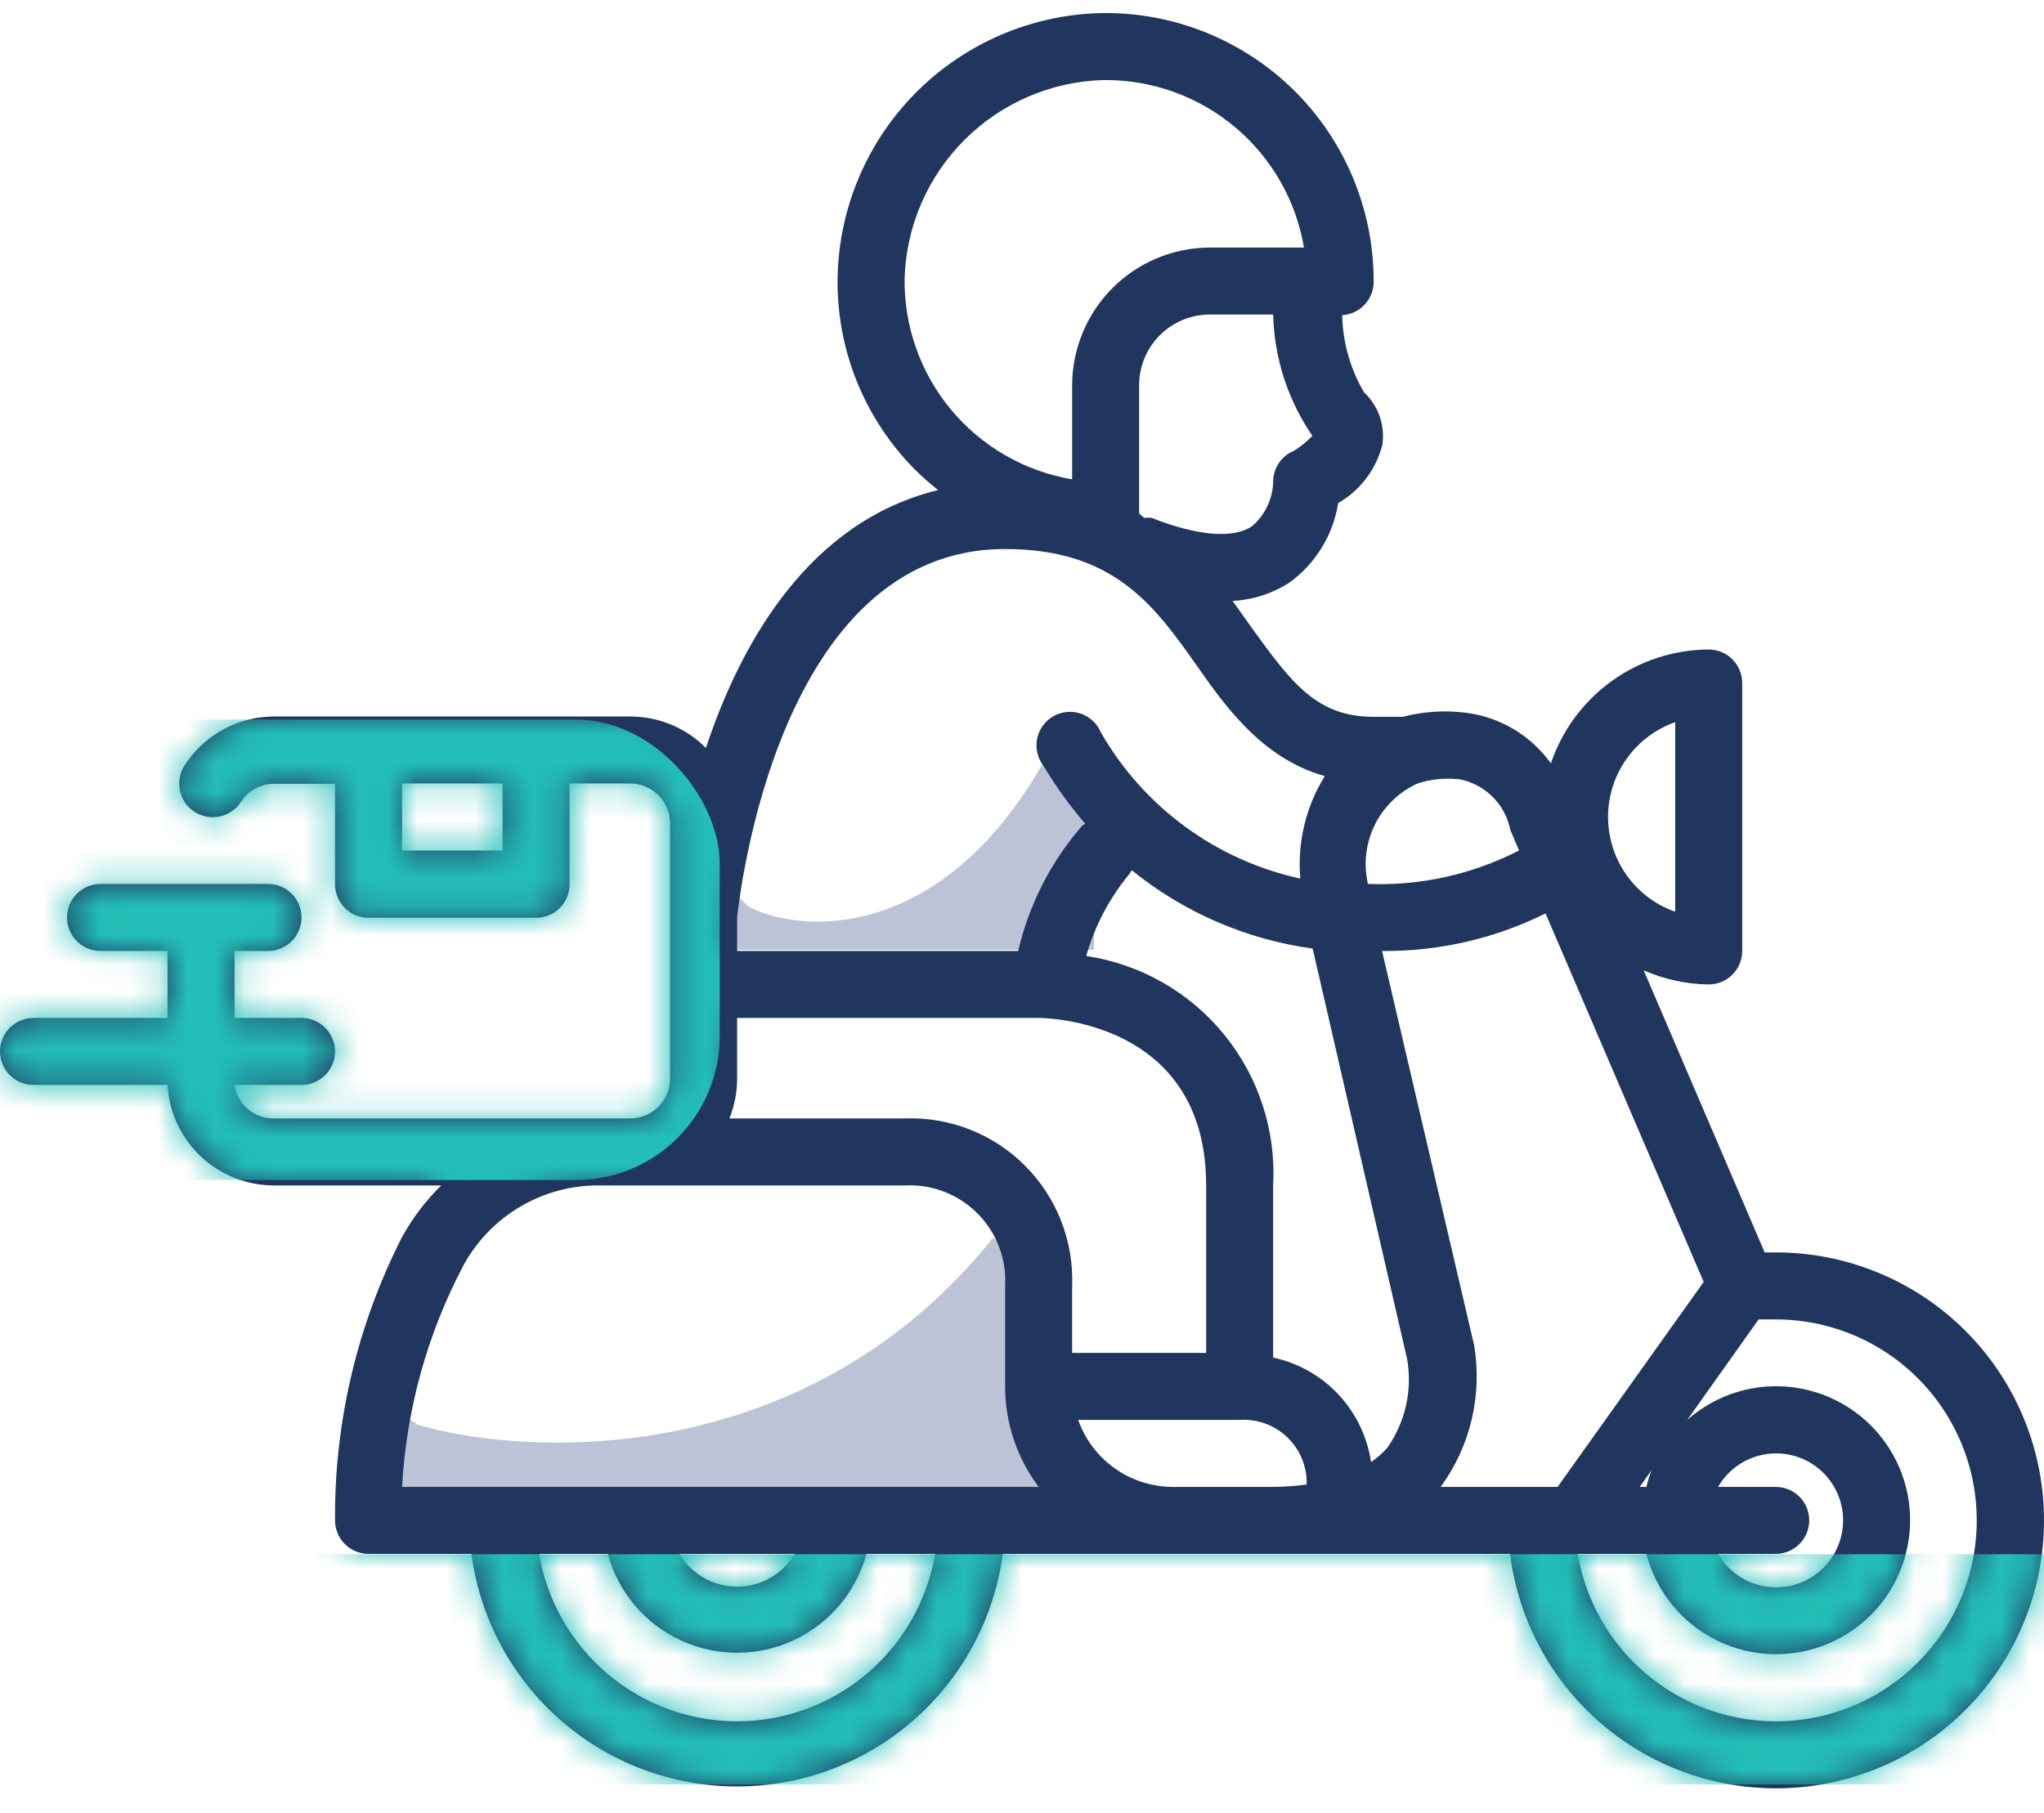
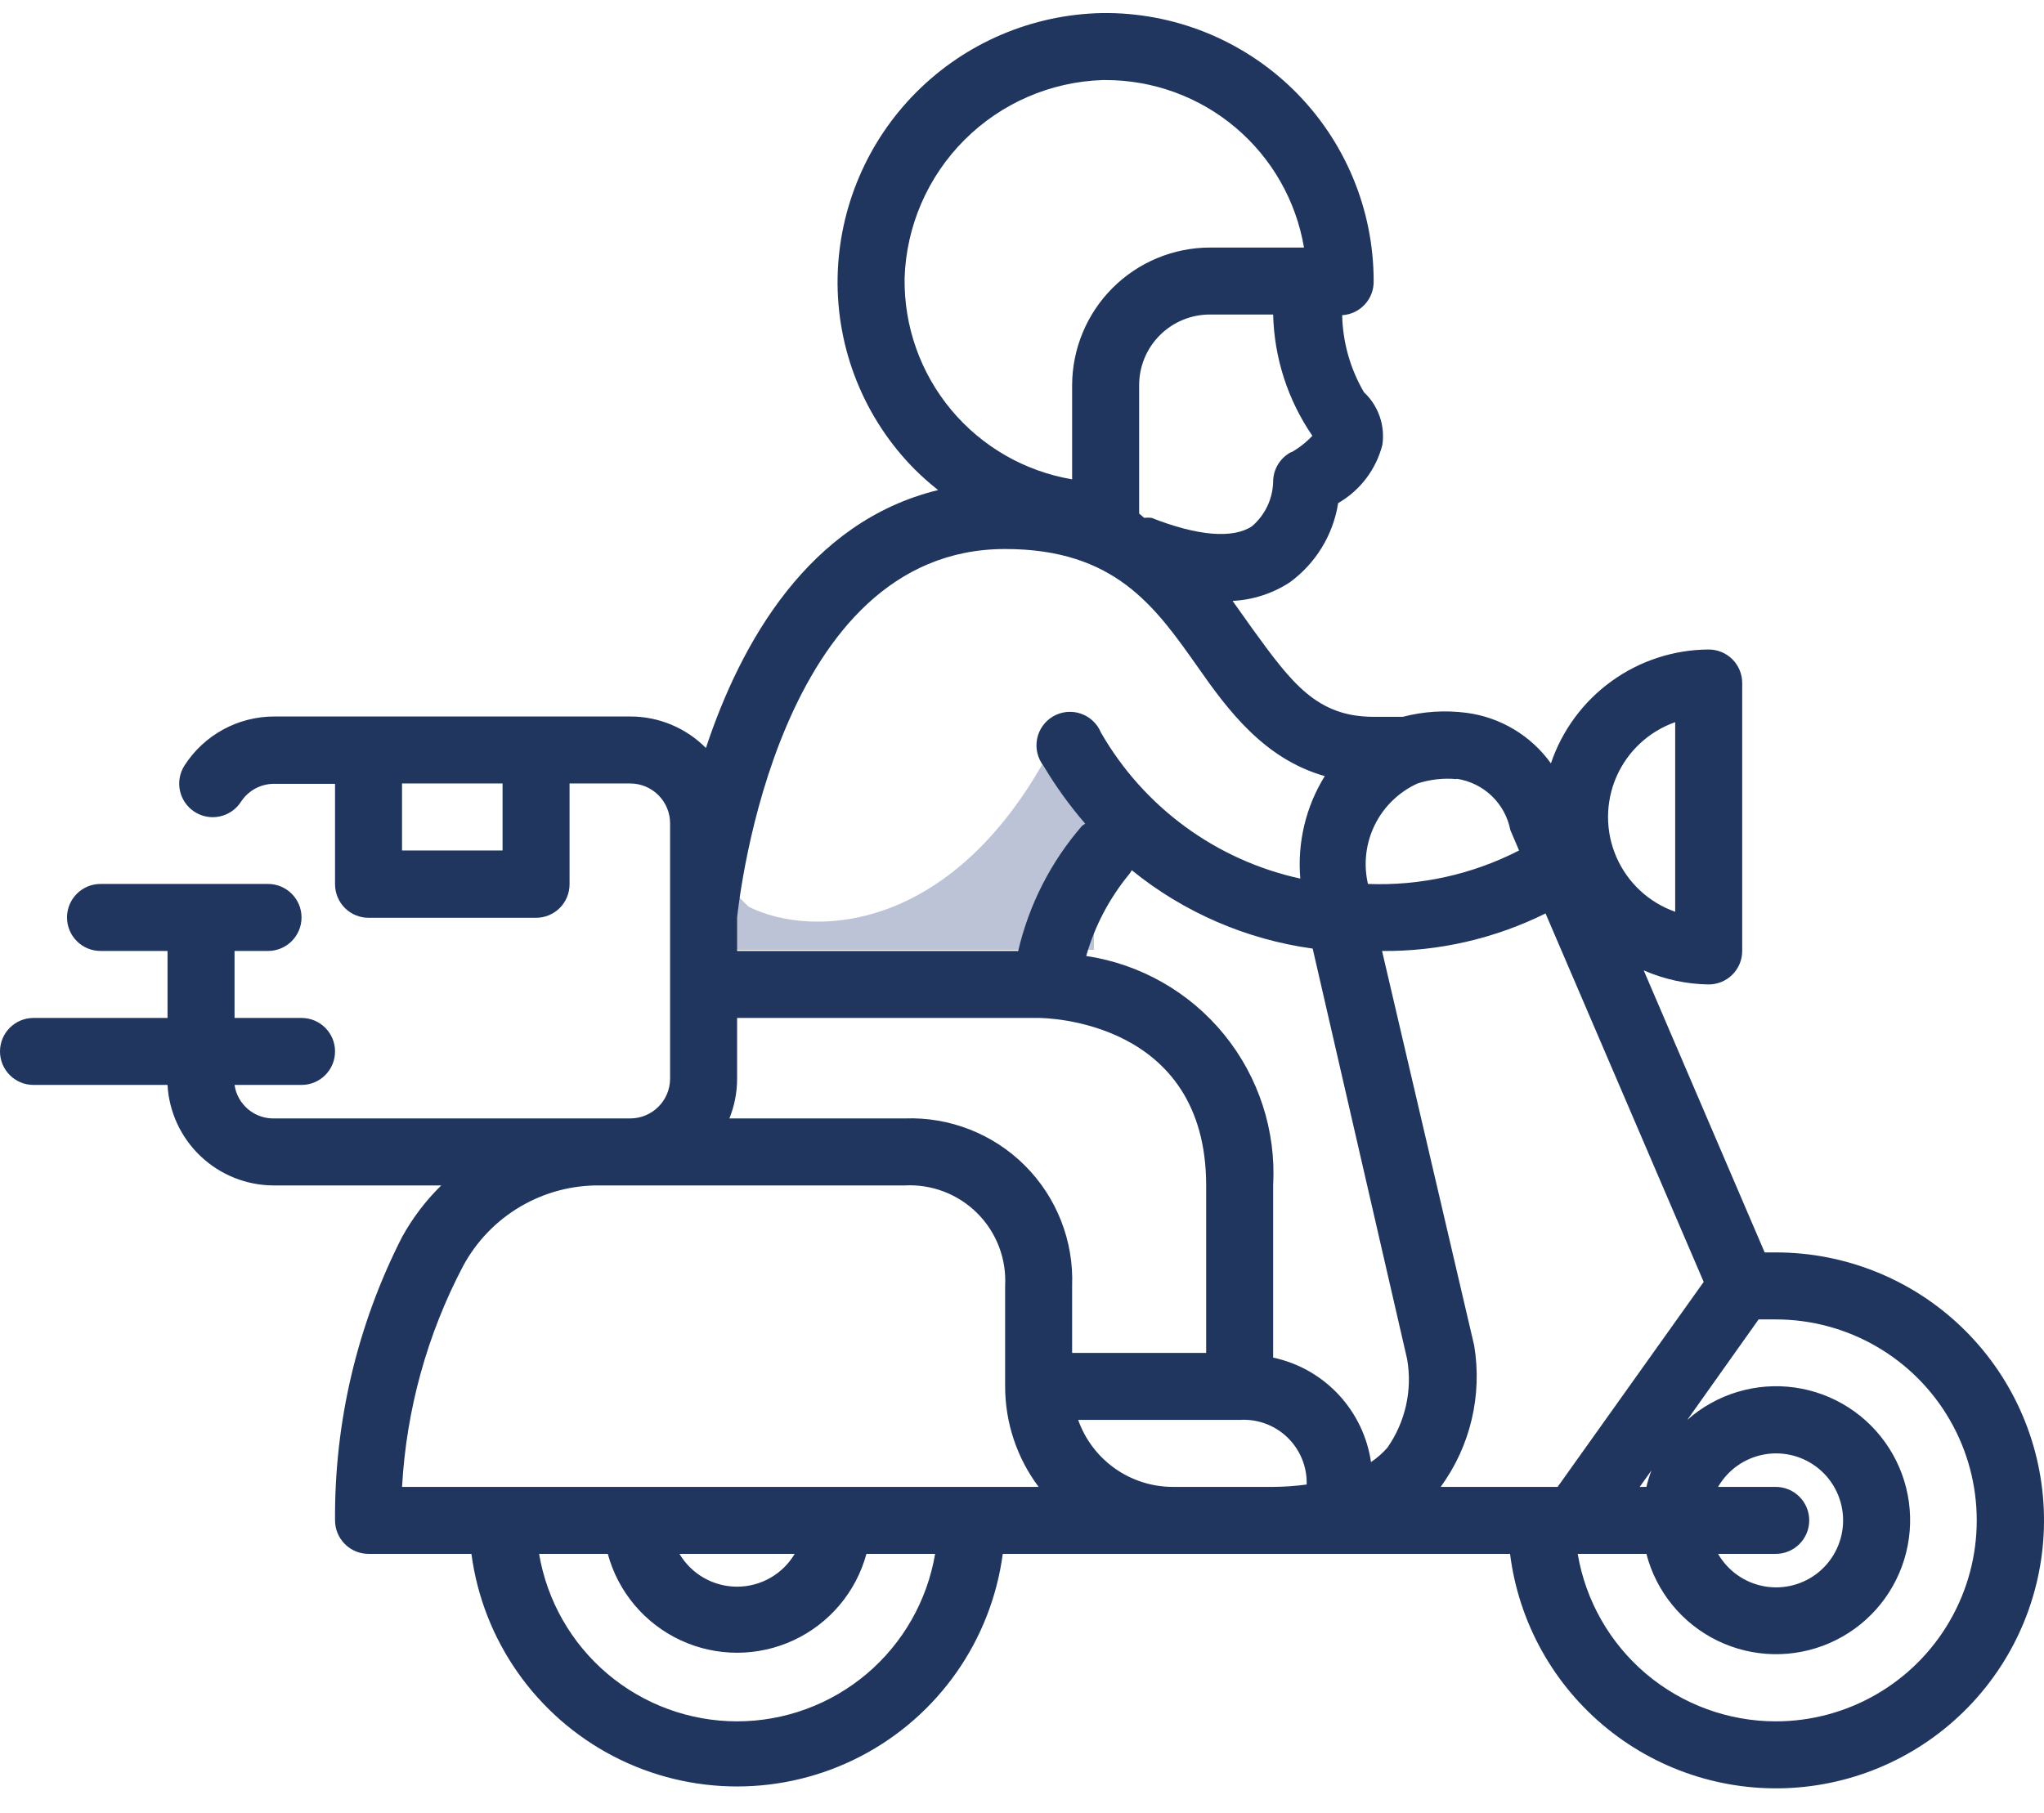
<svg xmlns="http://www.w3.org/2000/svg" width="71" height="63" viewBox="0 0 71 63" fill="none">
-   <path d="M34.5 43C28.1 51 18.5 50.667 14.5 49.5L13 48.5L12.5 52.5H36.5V51V45L34.5 43Z" fill="#BCC3D7" />
  <path d="M37 25C33.533 32.579 28.167 32.605 26 31.5L25.5 31L25 33H38V31.579V25.895L37 25Z" fill="#BCC3D7" />
  <path d="M61.681 43.514H61.297L57.096 33.715C57.809 34.027 58.575 34.193 59.353 34.204C59.662 34.204 59.958 34.081 60.176 33.863C60.394 33.645 60.517 33.349 60.517 33.04V23.73C60.517 23.421 60.394 23.125 60.176 22.907C59.958 22.689 59.662 22.566 59.353 22.566C58.141 22.573 56.962 22.957 55.979 23.667C54.996 24.376 54.26 25.375 53.872 26.523C53.179 25.556 52.117 24.92 50.939 24.766C50.2 24.67 49.449 24.717 48.728 24.905H47.715C45.748 24.905 44.875 23.741 43.502 21.844L42.815 20.878C43.519 20.843 44.202 20.622 44.794 20.238C45.701 19.58 46.308 18.587 46.482 17.48C47.246 17.04 47.8 16.31 48.018 15.455C48.117 14.778 47.878 14.095 47.378 13.628C46.903 12.815 46.642 11.893 46.621 10.951C47.246 10.914 47.729 10.39 47.715 9.764C47.715 7.273 46.717 4.885 44.944 3.135C43.169 1.386 40.768 0.42 38.277 0.454C35.857 0.502 33.549 1.484 31.837 3.196C30.125 4.908 29.142 7.216 29.095 9.636C29.05 12.129 30.016 14.534 31.771 16.305C32.029 16.561 32.301 16.802 32.586 17.027C28.094 18.121 25.731 22.333 24.521 25.988C23.825 25.286 22.878 24.892 21.891 24.894H9.532C8.27 24.892 7.094 25.532 6.412 26.592C6.062 27.133 6.216 27.854 6.756 28.205C7.295 28.555 8.017 28.401 8.368 27.861C8.622 27.466 9.061 27.229 9.532 27.233H11.638V30.724C11.638 31.032 11.761 31.329 11.979 31.547C12.197 31.765 12.493 31.888 12.802 31.888H18.621C18.929 31.888 19.225 31.765 19.444 31.547C19.662 31.329 19.784 31.032 19.784 30.724V27.221H21.891C22.258 27.221 22.61 27.367 22.87 27.627C23.13 27.887 23.276 28.239 23.276 28.606V37.486C23.27 38.246 22.651 38.859 21.891 38.859H9.532C8.842 38.878 8.246 38.378 8.147 37.695H10.474C11.117 37.695 11.638 37.174 11.638 36.531C11.638 35.889 11.117 35.368 10.474 35.368H8.147V33.04H9.31C9.953 33.04 10.474 32.519 10.474 31.876C10.474 31.234 9.953 30.712 9.31 30.712H3.491C2.849 30.712 2.328 31.234 2.328 31.876C2.328 32.519 2.849 33.04 3.491 33.04H5.819V35.368H1.164C0.521 35.368 0 35.889 0 36.531C0 37.174 0.521 37.695 1.164 37.695H5.819C5.872 38.638 6.284 39.525 6.97 40.173C7.656 40.823 8.564 41.185 9.508 41.187H15.327C14.788 41.714 14.33 42.319 13.966 42.979C12.412 46.027 11.613 49.403 11.638 52.825C11.638 53.133 11.761 53.429 11.979 53.647C12.197 53.866 12.493 53.988 12.802 53.988H16.375C16.775 56.996 18.616 59.62 21.308 61.02C24 62.419 27.206 62.419 29.898 61.02C32.59 59.62 34.431 56.996 34.832 53.988H52.453C52.753 56.372 53.963 58.547 55.83 60.059C57.696 61.571 60.075 62.303 62.469 62.102C64.864 61.901 67.087 60.782 68.675 58.98C70.264 57.177 71.094 54.83 70.992 52.43C70.89 50.03 69.864 47.762 68.129 46.1C66.394 44.438 64.083 43.512 61.681 43.514ZM17.457 29.549H13.965V27.221H17.457V29.549ZM58.189 25.091V31.678C57.274 31.357 56.535 30.668 56.147 29.779C55.76 28.89 55.76 27.88 56.147 26.99C56.535 26.101 57.275 25.413 58.189 25.091ZM50.601 27.058C51.057 27.127 51.481 27.334 51.815 27.653C52.148 27.972 52.375 28.386 52.463 28.839L52.766 29.549C51.145 30.381 49.338 30.783 47.517 30.712C47.357 30.021 47.441 29.296 47.755 28.659C48.069 28.023 48.594 27.515 49.239 27.221C49.678 27.079 50.142 27.027 50.601 27.07L50.601 27.058ZM44.864 15.7C44.469 15.899 44.221 16.304 44.224 16.747C44.207 17.339 43.94 17.897 43.491 18.283C42.827 18.726 41.594 18.621 39.999 17.992C39.914 17.983 39.828 17.983 39.743 17.992L39.569 17.841V13.383C39.569 12.732 39.827 12.108 40.288 11.647C40.748 11.187 41.373 10.928 42.024 10.928H44.224C44.26 12.435 44.733 13.898 45.586 15.141C45.375 15.366 45.131 15.558 44.864 15.711L44.864 15.7ZM31.422 9.659C31.481 7.854 32.224 6.138 33.502 4.861C34.779 3.583 36.495 2.84 38.3 2.782H38.405C40.056 2.781 41.654 3.365 42.915 4.43C44.177 5.495 45.02 6.973 45.295 8.601H42.024C40.757 8.604 39.542 9.109 38.646 10.005C37.75 10.901 37.245 12.116 37.241 13.383V16.654C35.598 16.376 34.108 15.52 33.04 14.239C31.973 12.959 31.399 11.338 31.422 9.671L31.422 9.659ZM34.914 19.075C38.719 19.075 40.116 21.064 41.594 23.159C42.665 24.696 43.922 26.371 46.017 26.965C45.357 28.03 45.06 29.279 45.167 30.526C42.246 29.888 39.731 28.045 38.242 25.452C38.114 25.141 37.857 24.9 37.538 24.793C37.219 24.685 36.87 24.721 36.579 24.891C36.288 25.061 36.086 25.348 36.023 25.679C35.96 26.01 36.044 26.351 36.252 26.616C36.674 27.324 37.157 27.994 37.696 28.618L37.591 28.687C36.506 29.935 35.743 31.43 35.368 33.04H25.604V31.876C25.685 31.167 27.012 19.075 34.914 19.075ZM25.604 37.474V35.368H36.078C36.31 35.368 41.897 35.438 41.897 41.187V47.006H37.241V44.678C37.301 43.118 36.707 41.603 35.603 40.498C34.498 39.394 32.983 38.8 31.422 38.859H25.336C25.514 38.419 25.605 37.949 25.604 37.474ZM25.604 59.807C23.954 59.806 22.359 59.22 21.101 58.156C19.842 57.09 19.001 55.614 18.726 53.988H21.112C21.471 55.313 22.397 56.41 23.641 56.989C24.886 57.568 26.322 57.568 27.566 56.989C28.81 56.41 29.736 55.313 30.096 53.988H32.482C32.207 55.614 31.366 57.09 30.107 58.156C28.848 59.22 27.253 59.806 25.604 59.807ZM23.602 53.988H27.605C27.186 54.695 26.425 55.128 25.604 55.128C24.782 55.128 24.021 54.695 23.602 53.988ZM13.966 51.661C14.114 48.982 14.836 46.366 16.084 43.991C16.547 43.13 17.238 42.413 18.082 41.918C18.926 41.423 19.889 41.17 20.867 41.187H31.422C32.363 41.136 33.281 41.487 33.947 42.153C34.614 42.819 34.965 43.737 34.914 44.678V48.169C34.914 49.428 35.322 50.653 36.078 51.661L13.966 51.661ZM40.733 51.661C40.013 51.659 39.31 51.434 38.723 51.017C38.135 50.6 37.691 50.012 37.451 49.333H43.06C43.675 49.294 44.277 49.514 44.72 49.942C45.163 50.37 45.406 50.964 45.388 51.579C45.002 51.631 44.613 51.658 44.224 51.661L40.733 51.661ZM48.192 50.299C48.025 50.489 47.833 50.657 47.623 50.799C47.495 49.92 47.1 49.1 46.493 48.451C45.885 47.801 45.094 47.354 44.224 47.169V41.187C44.329 39.288 43.722 37.418 42.52 35.943C41.319 34.469 39.611 33.496 37.73 33.215C38.028 32.171 38.54 31.2 39.231 30.363C39.261 30.323 39.289 30.28 39.313 30.235C41.119 31.701 43.293 32.642 45.597 32.958L48.879 47.227C49.064 48.302 48.817 49.405 48.192 50.299ZM51.207 46.749L48.007 33.041C49.976 33.059 51.921 32.612 53.686 31.737L59.179 44.539L54.105 51.661H50.043C51.075 50.247 51.494 48.476 51.207 46.749ZM61.681 51.661H59.679C60.023 51.065 60.613 50.652 61.291 50.532C61.968 50.413 62.664 50.599 63.191 51.041C63.718 51.483 64.022 52.137 64.022 52.824C64.022 53.512 63.718 54.165 63.191 54.608C62.664 55.05 61.968 55.236 61.291 55.117C60.613 54.997 60.023 54.584 59.679 53.988H61.681C62.324 53.988 62.845 53.467 62.845 52.824C62.845 52.182 62.324 51.661 61.681 51.661ZM56.956 51.661L57.364 51.09C57.293 51.277 57.235 51.467 57.189 51.661H56.956ZM61.681 59.807C60.032 59.806 58.437 59.22 57.178 58.156C55.919 57.09 55.078 55.614 54.803 53.988H57.189C57.531 55.306 58.433 56.408 59.657 57.004C60.882 57.6 62.306 57.63 63.554 57.086C64.803 56.542 65.75 55.479 66.147 54.176C66.545 52.874 66.352 51.463 65.619 50.315C64.887 49.167 63.689 48.397 62.34 48.208C60.992 48.019 59.628 48.431 58.609 49.333L61.087 45.842H61.681C64.176 45.842 66.481 47.173 67.728 49.333C68.976 51.493 68.976 54.156 67.728 56.316C66.481 58.476 64.176 59.807 61.681 59.807Z" fill="#20365F" />
  <mask id="mask0_158_1568" style="mask-type:alpha" maskUnits="userSpaceOnUse" x="0" y="0" width="71" height="63">
-     <path d="M61.681 43.514H61.297L57.096 33.715C57.809 34.027 58.575 34.193 59.353 34.204C59.662 34.204 59.958 34.081 60.176 33.863C60.394 33.645 60.517 33.349 60.517 33.04V23.73C60.517 23.421 60.394 23.125 60.176 22.907C59.958 22.689 59.662 22.566 59.353 22.566C58.141 22.573 56.962 22.957 55.979 23.667C54.996 24.376 54.26 25.375 53.872 26.523C53.179 25.556 52.117 24.92 50.939 24.766C50.2 24.67 49.449 24.717 48.728 24.905H47.715C45.748 24.905 44.875 23.741 43.502 21.844L42.815 20.878C43.519 20.843 44.202 20.622 44.794 20.238C45.701 19.58 46.308 18.587 46.482 17.48C47.246 17.04 47.8 16.31 48.018 15.455C48.117 14.778 47.878 14.095 47.378 13.628C46.903 12.815 46.642 11.893 46.621 10.951C47.246 10.914 47.729 10.39 47.715 9.764C47.715 7.273 46.717 4.885 44.944 3.135C43.169 1.386 40.768 0.42 38.277 0.454C35.857 0.502 33.549 1.484 31.837 3.196C30.125 4.908 29.142 7.216 29.095 9.636C29.05 12.129 30.016 14.534 31.771 16.305C32.029 16.561 32.301 16.802 32.586 17.027C28.094 18.121 25.731 22.333 24.521 25.988C23.825 25.286 22.878 24.892 21.891 24.894H9.532C8.27 24.892 7.094 25.532 6.412 26.592C6.062 27.133 6.216 27.854 6.756 28.205C7.295 28.555 8.017 28.401 8.368 27.861C8.622 27.466 9.061 27.229 9.532 27.233H11.638V30.724C11.638 31.032 11.761 31.329 11.979 31.547C12.197 31.765 12.493 31.888 12.802 31.888H18.621C18.929 31.888 19.225 31.765 19.444 31.547C19.662 31.329 19.784 31.032 19.784 30.724V27.221H21.891C22.258 27.221 22.61 27.367 22.87 27.627C23.13 27.887 23.276 28.239 23.276 28.606V37.486C23.27 38.246 22.651 38.859 21.891 38.859H9.532C8.842 38.878 8.246 38.378 8.147 37.695H10.474C11.117 37.695 11.638 37.174 11.638 36.531C11.638 35.889 11.117 35.368 10.474 35.368H8.147V33.04H9.31C9.953 33.04 10.474 32.519 10.474 31.876C10.474 31.234 9.953 30.712 9.31 30.712H3.491C2.849 30.712 2.328 31.234 2.328 31.876C2.328 32.519 2.849 33.04 3.491 33.04H5.819V35.368H1.164C0.521 35.368 0 35.889 0 36.531C0 37.174 0.521 37.695 1.164 37.695H5.819C5.872 38.638 6.284 39.525 6.97 40.173C7.656 40.823 8.564 41.185 9.508 41.187H15.327C14.788 41.714 14.33 42.319 13.966 42.979C12.412 46.027 11.613 49.403 11.638 52.825C11.638 53.133 11.761 53.429 11.979 53.647C12.197 53.866 12.493 53.988 12.802 53.988H16.375C16.775 56.996 18.616 59.62 21.308 61.02C24 62.419 27.206 62.419 29.898 61.02C32.59 59.62 34.431 56.996 34.832 53.988H52.453C52.753 56.372 53.963 58.547 55.83 60.059C57.696 61.571 60.075 62.303 62.469 62.102C64.864 61.901 67.087 60.782 68.675 58.98C70.264 57.177 71.094 54.83 70.992 52.43C70.89 50.03 69.864 47.762 68.129 46.1C66.394 44.438 64.083 43.512 61.681 43.514ZM17.457 29.549H13.965V27.221H17.457V29.549ZM58.189 25.091V31.678C57.274 31.357 56.535 30.668 56.147 29.779C55.76 28.89 55.76 27.88 56.147 26.99C56.535 26.101 57.275 25.413 58.189 25.091ZM50.601 27.058C51.057 27.127 51.481 27.334 51.815 27.653C52.148 27.972 52.375 28.386 52.463 28.839L52.766 29.549C51.145 30.381 49.338 30.783 47.517 30.712C47.357 30.021 47.441 29.296 47.755 28.659C48.069 28.023 48.594 27.515 49.239 27.221C49.678 27.079 50.142 27.027 50.601 27.07L50.601 27.058ZM44.864 15.7C44.469 15.899 44.221 16.304 44.224 16.747C44.207 17.339 43.94 17.897 43.491 18.283C42.827 18.726 41.594 18.621 39.999 17.992C39.914 17.983 39.828 17.983 39.743 17.992L39.569 17.841V13.383C39.569 12.732 39.827 12.108 40.288 11.647C40.748 11.187 41.373 10.928 42.024 10.928H44.224C44.26 12.435 44.733 13.898 45.586 15.141C45.375 15.366 45.131 15.558 44.864 15.711L44.864 15.7ZM31.422 9.659C31.481 7.854 32.224 6.138 33.502 4.861C34.779 3.583 36.495 2.84 38.3 2.782H38.405C40.056 2.781 41.654 3.365 42.915 4.43C44.177 5.495 45.02 6.973 45.295 8.601H42.024C40.757 8.604 39.542 9.109 38.646 10.005C37.75 10.901 37.245 12.116 37.241 13.383V16.654C35.598 16.376 34.108 15.52 33.04 14.239C31.973 12.959 31.399 11.338 31.422 9.671L31.422 9.659ZM34.914 19.075C38.719 19.075 40.116 21.064 41.594 23.159C42.665 24.696 43.922 26.371 46.017 26.965C45.357 28.03 45.06 29.279 45.167 30.526C42.246 29.888 39.731 28.045 38.242 25.452C38.114 25.141 37.857 24.9 37.538 24.793C37.219 24.685 36.87 24.721 36.579 24.891C36.288 25.061 36.086 25.348 36.023 25.679C35.96 26.01 36.044 26.351 36.252 26.616C36.674 27.324 37.157 27.994 37.696 28.618L37.591 28.687C36.506 29.935 35.743 31.43 35.368 33.04H25.604V31.876C25.685 31.167 27.012 19.075 34.914 19.075ZM25.604 37.474V35.368H36.078C36.31 35.368 41.897 35.438 41.897 41.187V47.006H37.241V44.678C37.301 43.118 36.707 41.603 35.603 40.498C34.498 39.394 32.983 38.8 31.422 38.859H25.336C25.514 38.419 25.605 37.949 25.604 37.474ZM25.604 59.807C23.954 59.806 22.359 59.22 21.101 58.156C19.842 57.09 19.001 55.614 18.726 53.988H21.112C21.471 55.313 22.397 56.41 23.641 56.989C24.886 57.568 26.322 57.568 27.566 56.989C28.81 56.41 29.736 55.313 30.096 53.988H32.482C32.207 55.614 31.366 57.09 30.107 58.156C28.848 59.22 27.253 59.806 25.604 59.807ZM23.602 53.988H27.605C27.186 54.695 26.425 55.128 25.604 55.128C24.782 55.128 24.021 54.695 23.602 53.988ZM13.966 51.661C14.114 48.982 14.836 46.366 16.084 43.991C16.547 43.13 17.238 42.413 18.082 41.918C18.926 41.423 19.889 41.17 20.867 41.187H31.422C32.363 41.136 33.281 41.487 33.947 42.153C34.614 42.819 34.965 43.737 34.914 44.678V48.169C34.914 49.428 35.322 50.653 36.078 51.661L13.966 51.661ZM40.733 51.661C40.013 51.659 39.31 51.434 38.723 51.017C38.135 50.6 37.691 50.012 37.451 49.333H43.06C43.675 49.294 44.277 49.514 44.72 49.942C45.163 50.37 45.406 50.964 45.388 51.579C45.002 51.631 44.613 51.658 44.224 51.661L40.733 51.661ZM48.192 50.299C48.025 50.489 47.833 50.657 47.623 50.799C47.495 49.92 47.1 49.1 46.493 48.451C45.885 47.801 45.094 47.354 44.224 47.169V41.187C44.329 39.288 43.722 37.418 42.52 35.943C41.319 34.469 39.611 33.496 37.73 33.215C38.028 32.171 38.54 31.2 39.231 30.363C39.261 30.323 39.289 30.28 39.313 30.235C41.119 31.701 43.293 32.642 45.597 32.958L48.879 47.227C49.064 48.302 48.817 49.405 48.192 50.299ZM51.207 46.749L48.007 33.041C49.976 33.059 51.921 32.612 53.686 31.737L59.179 44.539L54.105 51.661H50.043C51.075 50.247 51.494 48.476 51.207 46.749ZM61.681 51.661H59.679C60.023 51.065 60.613 50.652 61.291 50.532C61.968 50.413 62.664 50.599 63.191 51.041C63.718 51.483 64.022 52.137 64.022 52.824C64.022 53.512 63.718 54.165 63.191 54.608C62.664 55.05 61.968 55.236 61.291 55.117C60.613 54.997 60.023 54.584 59.679 53.988H61.681C62.324 53.988 62.845 53.467 62.845 52.824C62.845 52.182 62.324 51.661 61.681 51.661ZM56.956 51.661L57.364 51.09C57.293 51.277 57.235 51.467 57.189 51.661H56.956ZM61.681 59.807C60.032 59.806 58.437 59.22 57.178 58.156C55.919 57.09 55.078 55.614 54.803 53.988H57.189C57.531 55.306 58.433 56.408 59.657 57.004C60.882 57.6 62.306 57.63 63.554 57.086C64.803 56.542 65.75 55.479 66.147 54.176C66.545 52.874 66.352 51.463 65.619 50.315C64.887 49.167 63.689 48.397 62.34 48.208C60.992 48.019 59.628 48.431 58.609 49.333L61.087 45.842H61.681C64.176 45.842 66.481 47.173 67.728 49.333C68.976 51.493 68.976 54.156 67.728 56.316C66.481 58.476 64.176 59.807 61.681 59.807Z" fill="black" />
-   </mask>
+     </mask>
  <g mask="url(#mask0_158_1568)">
    <rect x="-4" y="25" width="29" height="16" rx="5" fill="#23BEB7" />
-     <rect x="11" y="54" width="63" height="8" fill="#23BEB7" />
  </g>
</svg>